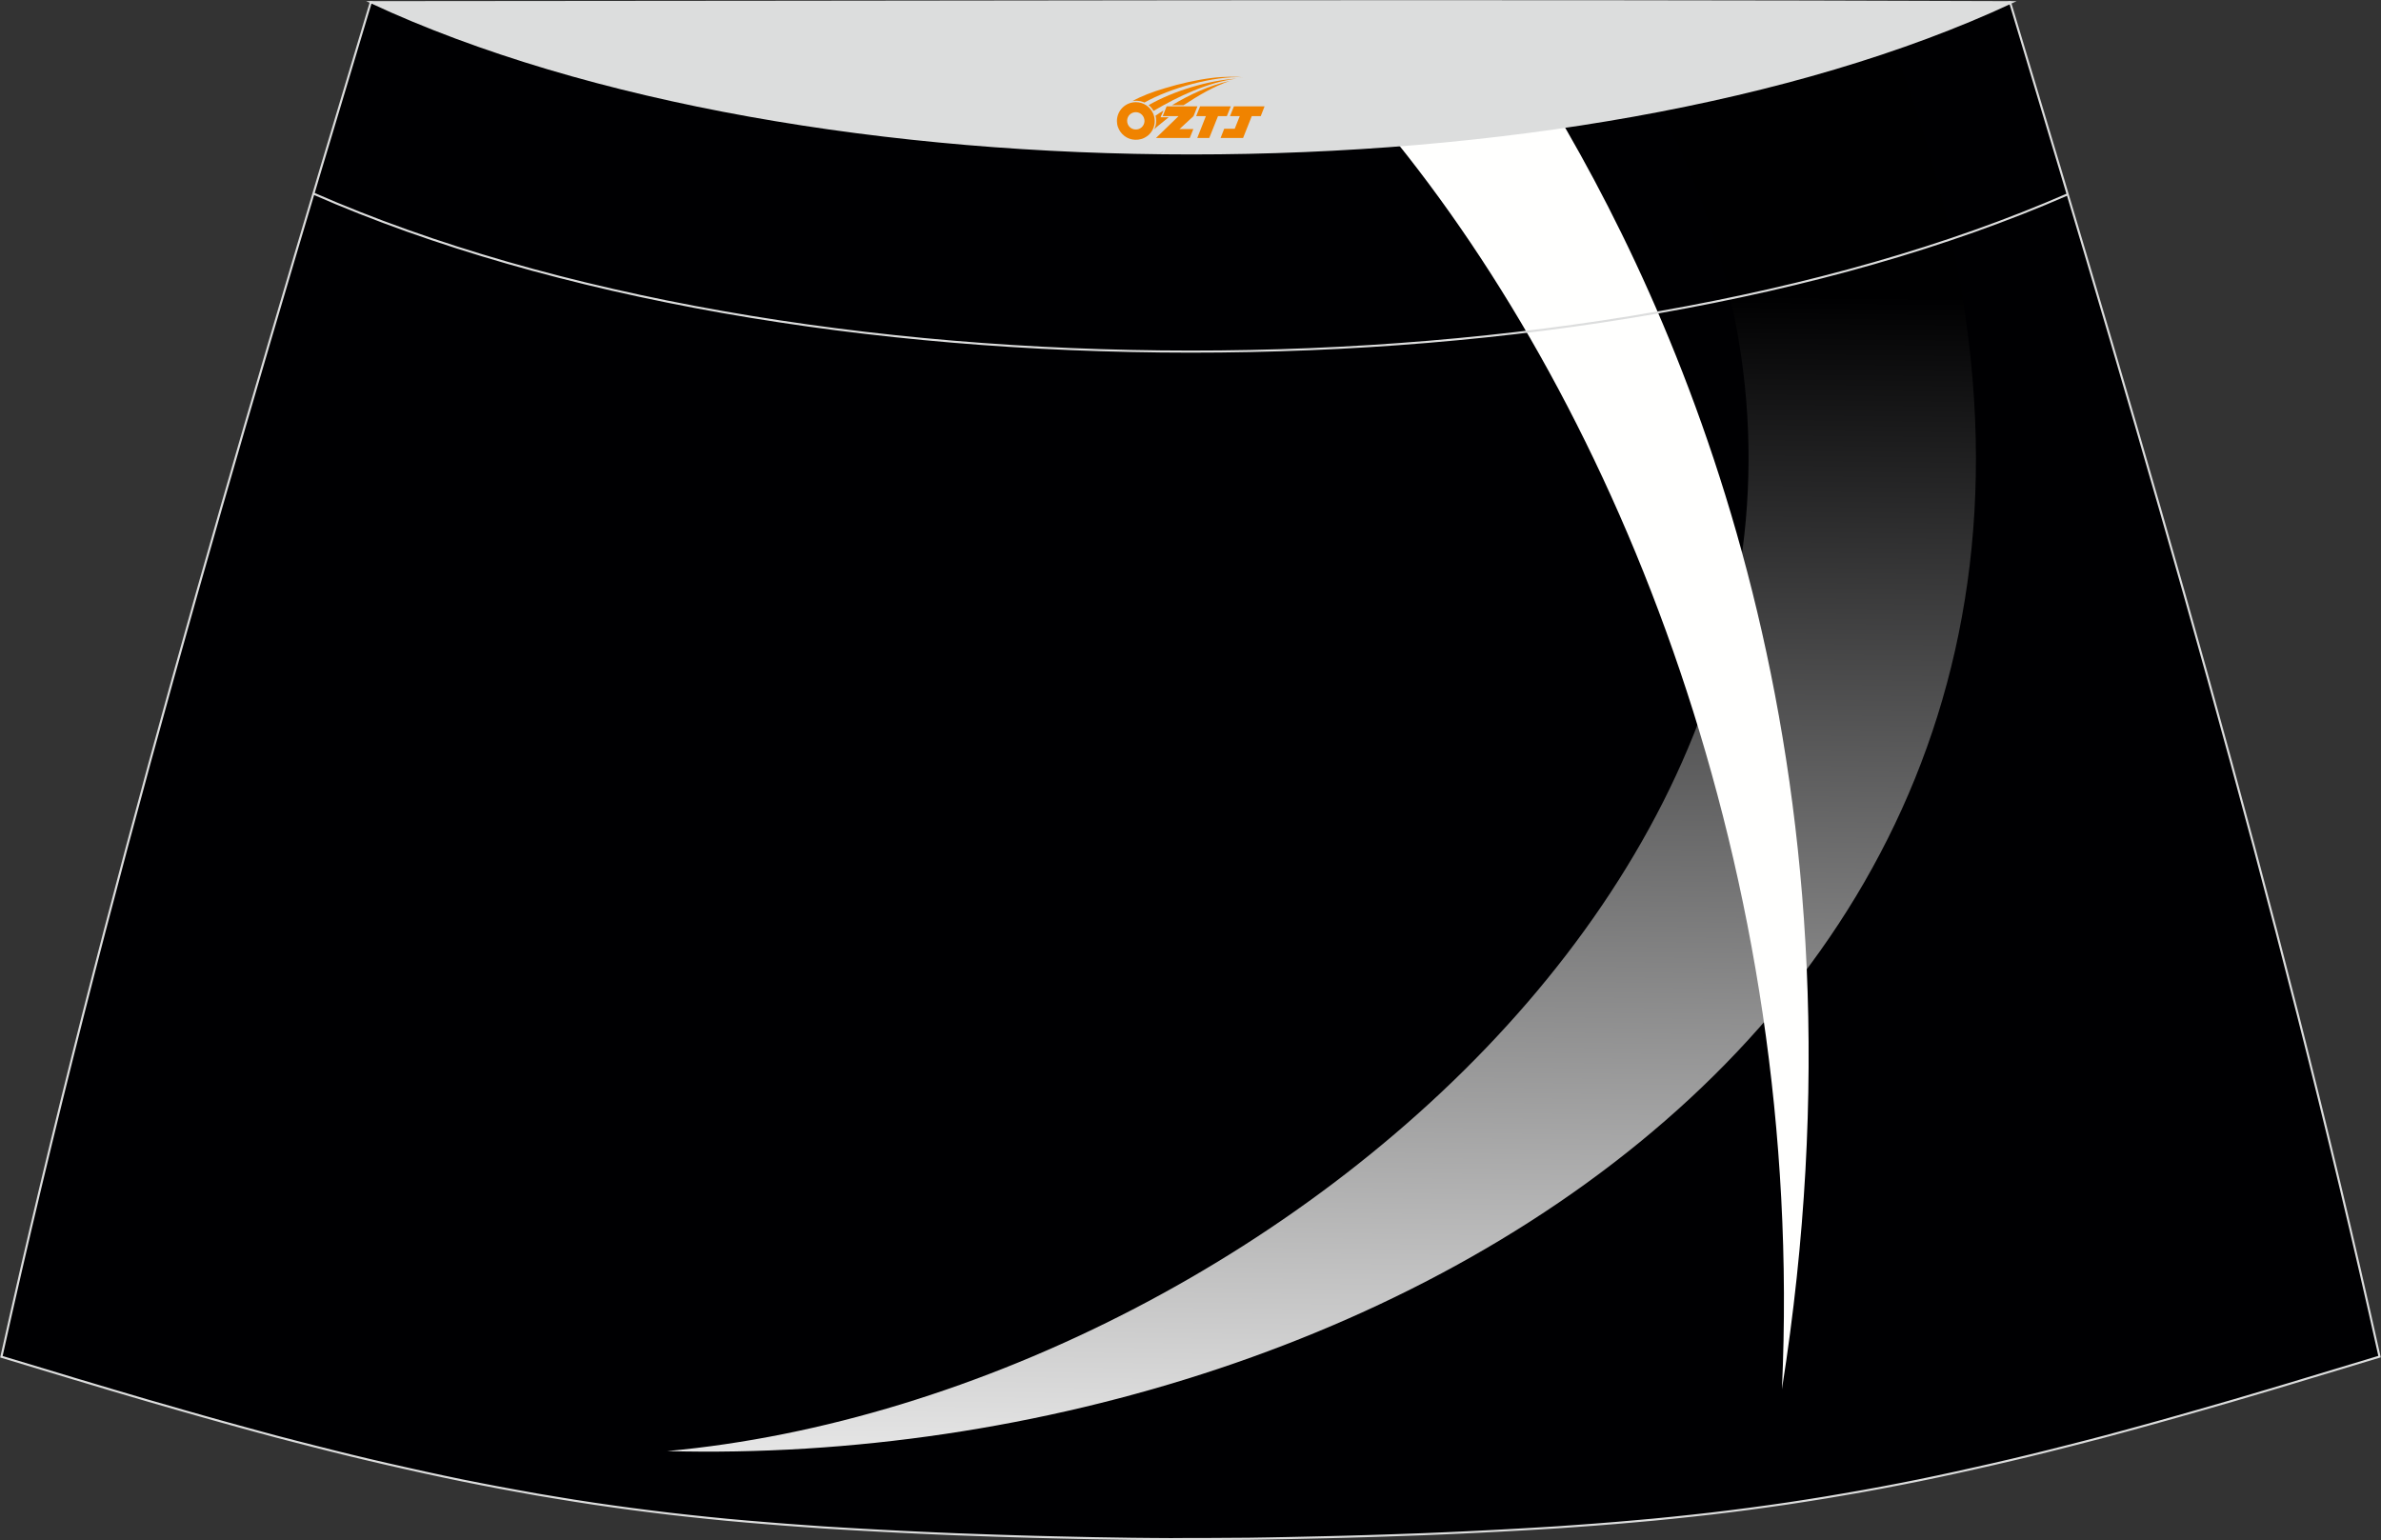
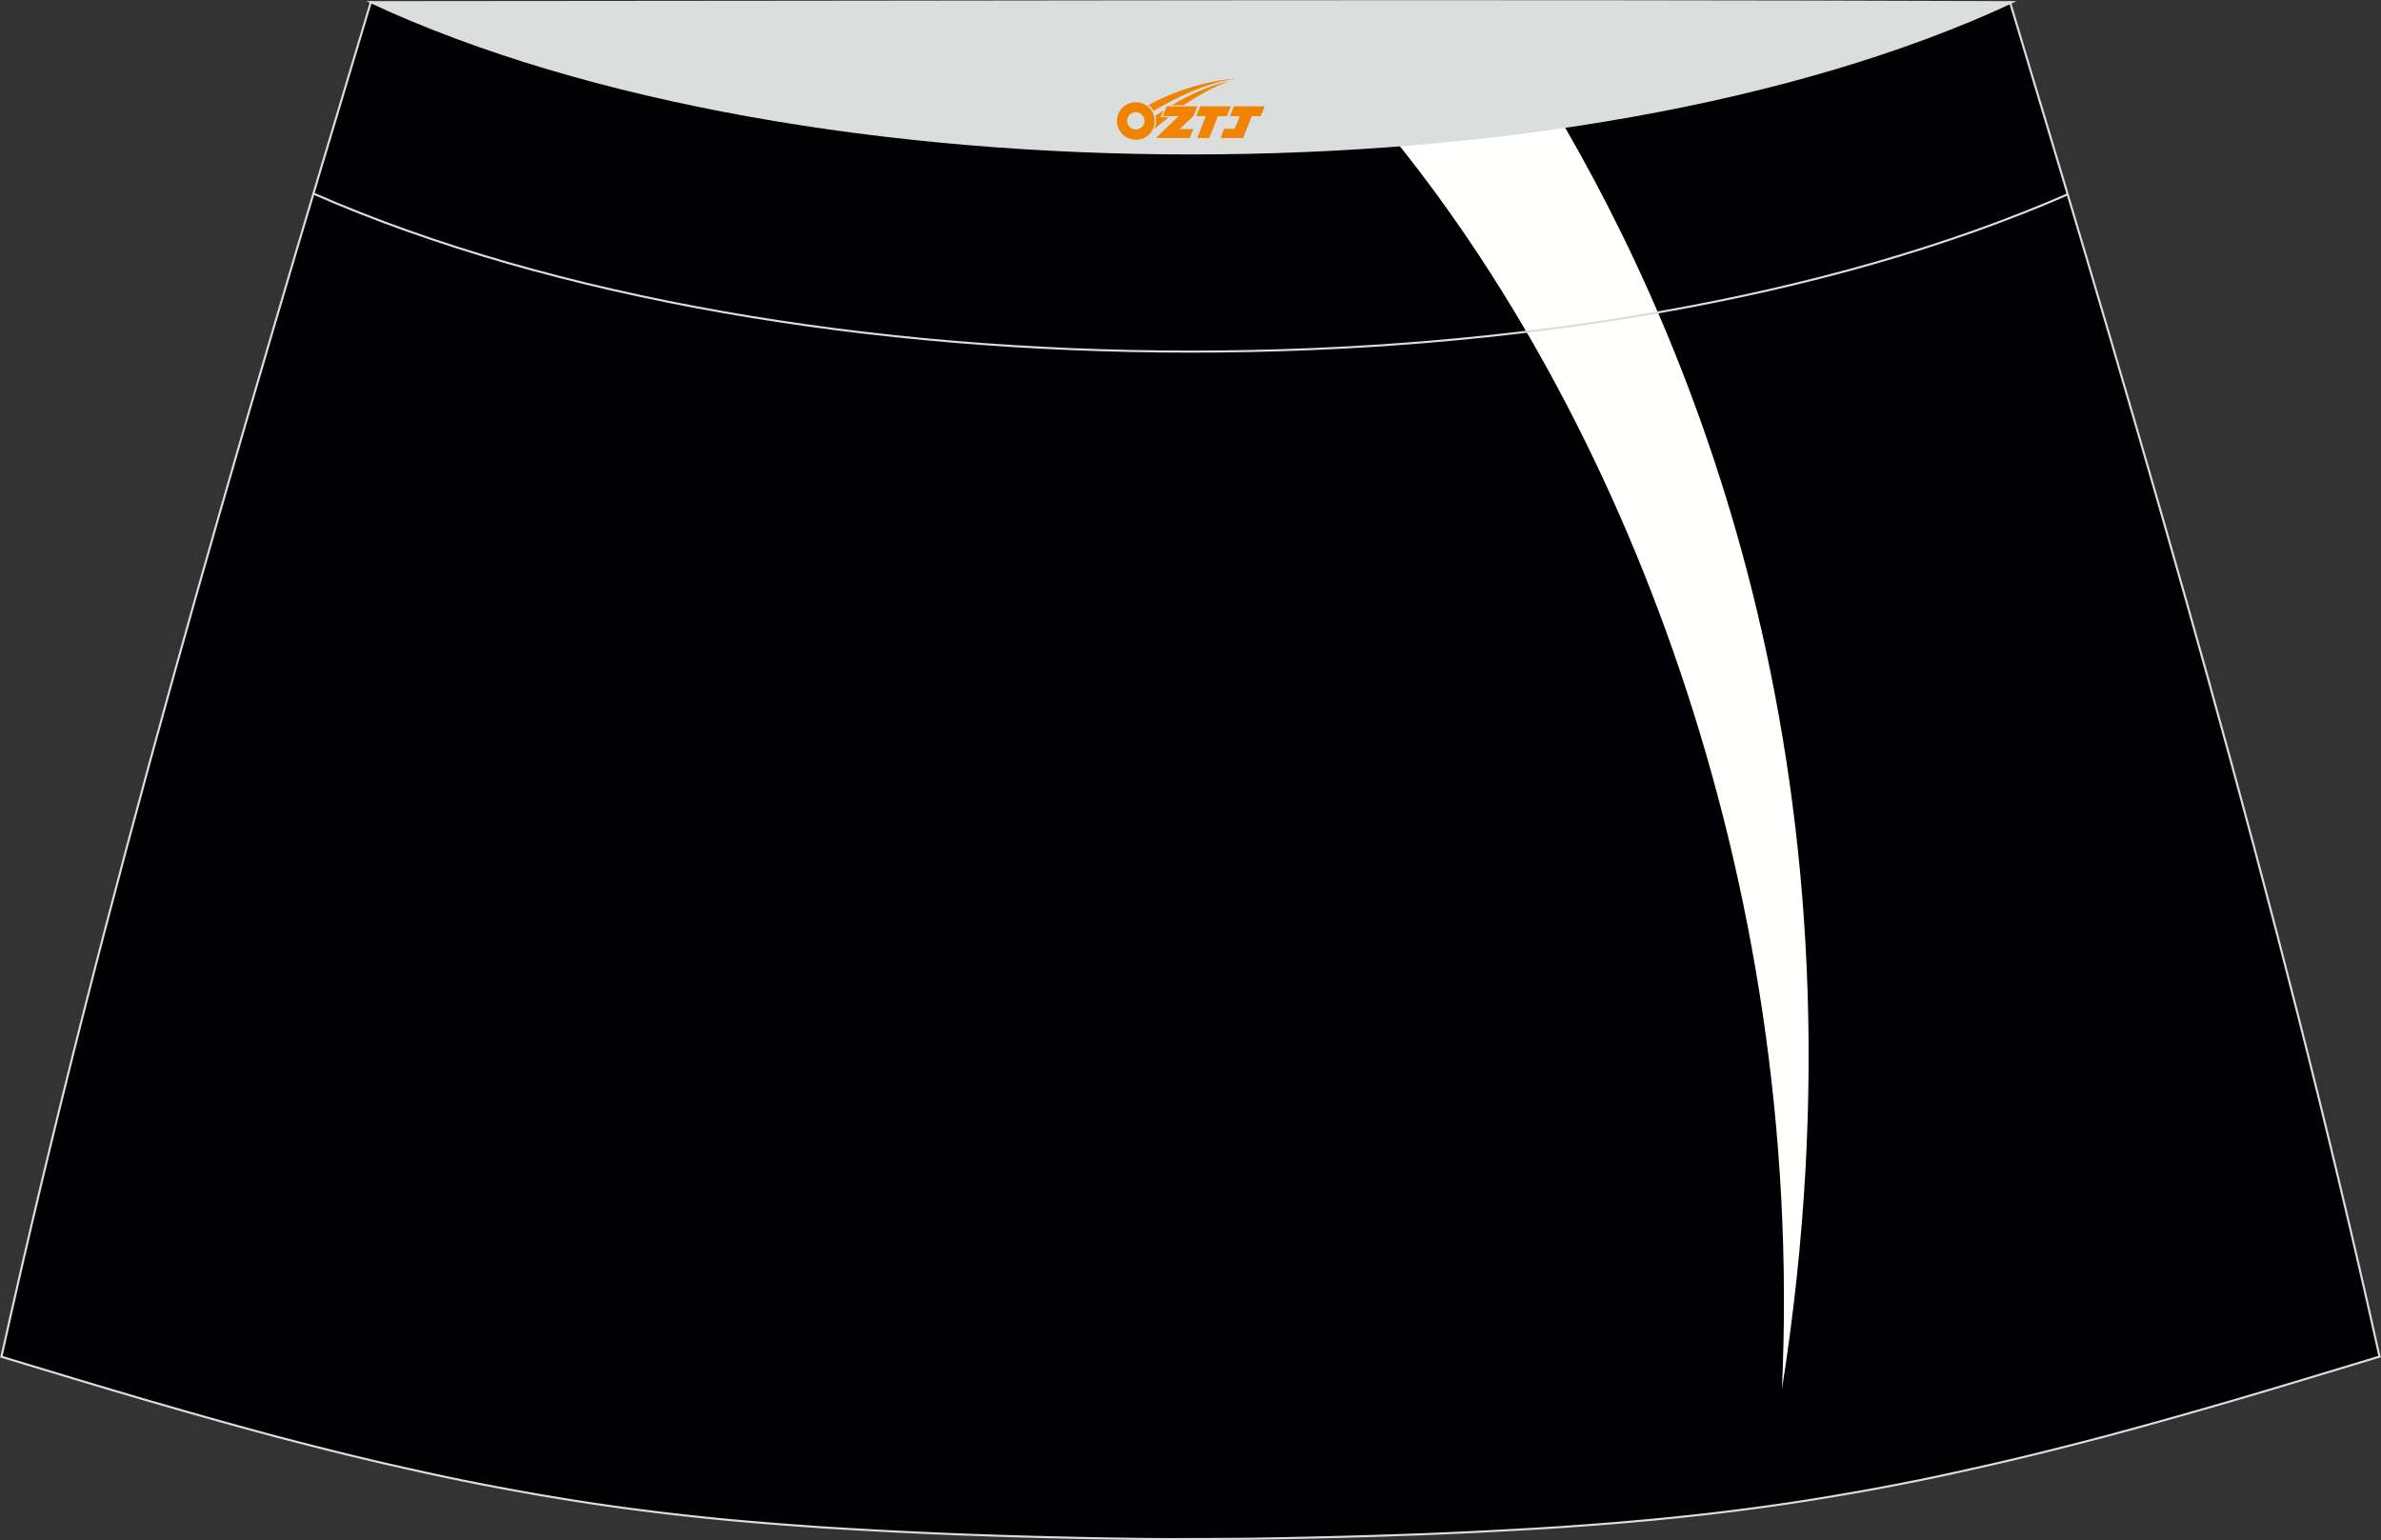
<svg xmlns="http://www.w3.org/2000/svg" version="1.1" id="图层_1" x="0px" y="0px" width="387.08px" height="250.4px" viewBox="0 0 387.08 250.4" enable-background="new 0 0 387.08 250.4" xml:space="preserve">
  <rect x="0" y="0" width="387.08" height="250.4" fill="#333333" stroke="none" />
  <g>
    <path fill="#000002" stroke="#DCDDDD" stroke-width="0.341" stroke-miterlimit="22.926" d="M193.55,250.2L193.55,250.2h3.16   l3.16-0.02l3.16-0.02l3.16-0.05l3.16-0.06l3.16-0.07l3.16-0.07l3.16-0.08l3.16-0.09l3.16-0.1l3.16-0.11l3.11-0.11l3.11-0.13   l3.11-0.14l3.11-0.15l3.11-0.16l3.11-0.17l3.11-0.18l3.11-0.19l3.11-0.22l3.14-0.23l3.14-0.25l3.13-0.27l3.13-0.28l3.13-0.31   l3.13-0.33l3.13-0.35l3.13-0.38l3.11-0.4l3.07-0.42l3.07-0.44l3.06-0.47l3.06-0.49l3.05-0.52l3.05-0.53l3.05-0.56l3.03-0.58   l3.03-0.6l3.02-0.63l3.02-0.65l3.01-0.67l3.01-0.68l3.01-0.7l3.01-0.72l3-0.74l3.01-0.76l3.01-0.77l3-0.78l3-0.81l3-0.82l3-0.83   l2.99-0.84l2.99-0.85l2.99-0.86l2.99-0.86l2.98-0.88l2.98-0.88l2.98-0.89l2.98-0.9l2.98-0.9l2.98-0.9l2.98-0.9l2.98-0.9   C370.3,146.1,349.03,74.26,326.77,0.35C220,29.85,167.07,29.85,60.29,0.35C38.04,74.26,16.77,146.1,0.23,220.57l2.98,0.9l2.98,0.9   l2.98,0.9l2.98,0.9l2.98,0.89l2.98,0.89l2.98,0.88l2.99,0.88l2.99,0.86l2.99,0.86l2.99,0.85l2.99,0.84l3,0.83l3,0.82l3,0.81   l3.01,0.78l3.01,0.77l3.01,0.76l3,0.74l3.01,0.72l3.01,0.7l3.01,0.68l3.01,0.67l3.02,0.65l3.02,0.63l3.03,0.6l3.03,0.58l3.05,0.56   l3.05,0.55l3.06,0.51l3.06,0.5l3.06,0.47l3.06,0.44l3.07,0.42l3.11,0.4l3.11,0.38l3.13,0.35l3.13,0.33l3.13,0.31l3.13,0.28   l3.14,0.26l3.14,0.25l3.14,0.23l3.11,0.22l3.11,0.19l3.11,0.18l3.11,0.17l3.11,0.16l3.11,0.15l3.11,0.14l3.11,0.13l3.11,0.11   l3.16,0.11l3.16,0.1l3.16,0.09l3.16,0.08l3.16,0.07l3.16,0.07l3.16,0.05l3.16,0.05l3.16,0.03l3.16,0.02L193.55,250.2L193.55,250.2   L193.55,250.2L193.55,250.2z" />
    <linearGradient id="SVGID_1_" gradientUnits="userSpaceOnUse" x1="-780.623" y1="2115.002" x2="-782.915" y2="2325.642" gradientTransform="matrix(1 0 0 1 996.645 -2067.745)">
      <stop offset="0" style="stop-color:#000001" />
      <stop offset="1" style="stop-color:#FFFFFF" />
    </linearGradient>
-     <path fill="url(#SVGID_1_)" d="M307.04,5.62c59.38,151.03-79.34,233.46-198.59,230.29c100.26-9.12,219.5-111.62,159.8-221.39   C280.48,12.11,293.32,9.15,307.04,5.62z" />
    <path fill="#FFFFFE" d="M252.47,17.39c23.35,39.12,52.76,110.16,37.22,208.46c3.84-84.08-26.61-159.15-64.41-204.9   C234.14,20.11,243.15,18.92,252.47,17.39z" />
    <path fill="none" stroke="#DCDDDD" stroke-width="0.341" stroke-miterlimit="22.926" d="M336.16,31.59   c-78.2,34.13-207.1,34.1-285.19-0.11" />
    <path fill="#DCDDDD" stroke="#DCDDDD" stroke-width="0.341" stroke-miterlimit="22.926" d="M327.08,0.36   c-70.39,32.77-196.37,32.77-266.78,0C149.25,0.33,238.14,0.02,327.08,0.36z" />
  </g>
  <g id="图层_x0020_1">
    <path fill="#F08300" d="M181.76,20.69c0.416,1.136,1.472,1.984,2.752,2.032c0.144,0,0.304,0,0.448-0.016h0.016   c0.016,0,0.064,0,0.128-0.016c0.032,0,0.048-0.016,0.08-0.016c0.064-0.016,0.144-0.032,0.224-0.048c0.016,0,0.016,0,0.032,0   c0.192-0.048,0.4-0.112,0.576-0.208c0.192-0.096,0.4-0.224,0.608-0.384c0.672-0.56,1.104-1.408,1.104-2.352   c0-0.224-0.032-0.448-0.08-0.672l0,0C187.6,18.81,187.55,18.64,187.47,18.46C187,17.37,185.92,16.61,184.65,16.61C182.96,16.61,181.58,17.98,181.58,19.68C181.58,20.03,181.64,20.37,181.76,20.69L181.76,20.69L181.76,20.69z M186.06,19.71L186.06,19.71C186.03,20.49,185.37,21.09,184.59,21.05C183.8,21.02,183.21,20.37,183.24,19.58c0.032-0.784,0.688-1.376,1.472-1.344   C185.48,18.27,186.09,18.94,186.06,19.71L186.06,19.71z" />
    <polygon fill="#F08300" points="200.09,17.29 ,199.45,18.88 ,198.01,18.88 ,196.59,22.43 ,194.64,22.43 ,196.04,18.88 ,194.46,18.88    ,195.1,17.29" />
-     <path fill="#F08300" d="M202.06,12.56c-1.008-0.096-3.024-0.144-5.056,0.112c-2.416,0.304-5.152,0.912-7.616,1.664   C187.34,14.94,185.47,15.66,184.12,16.43C184.32,16.4,184.51,16.38,184.7,16.38c0.48,0,0.944,0.112,1.36,0.288   C190.16,14.35,197.36,12.3,202.06,12.56L202.06,12.56L202.06,12.56z" />
    <path fill="#F08300" d="M187.53,18.03c4-2.368,8.88-4.672,13.488-5.248c-4.608,0.288-10.224,2-14.288,4.304   C187.05,17.34,187.32,17.66,187.53,18.03C187.53,18.03,187.53,18.03,187.53,18.03z" />
    <polygon fill="#F08300" points="205.58,17.29 ,204.96,18.88 ,203.5,18.88 ,202.09,22.43 ,201.63,22.43 ,200.12,22.43 ,198.43,22.43    ,199.02,20.93 ,200.73,20.93 ,201.55,18.88 ,199.96,18.88 ,200.6,17.29" />
    <polygon fill="#F08300" points="194.67,17.29 ,194.03,18.88 ,191.74,20.99 ,194,20.99 ,193.42,22.43 ,187.93,22.43 ,191.6,18.88    ,189.02,18.88 ,189.66,17.29" />
    <path fill="#F08300" d="M199.95,13.15c-3.376,0.752-6.464,2.192-9.424,3.952h1.888C194.84,15.53,197.18,14.1,199.95,13.15z    M189.15,17.97C188.52,18.35,188.46,18.4,187.85,18.81c0.064,0.256,0.112,0.544,0.112,0.816c0,0.496-0.112,0.976-0.32,1.392   c0.176-0.16,0.32-0.304,0.432-0.4c0.272-0.24,0.768-0.64,1.6-1.296l0.32-0.256H188.67l0,0L189.15,17.97L189.15,17.97L189.15,17.97z" />
  </g>
</svg>